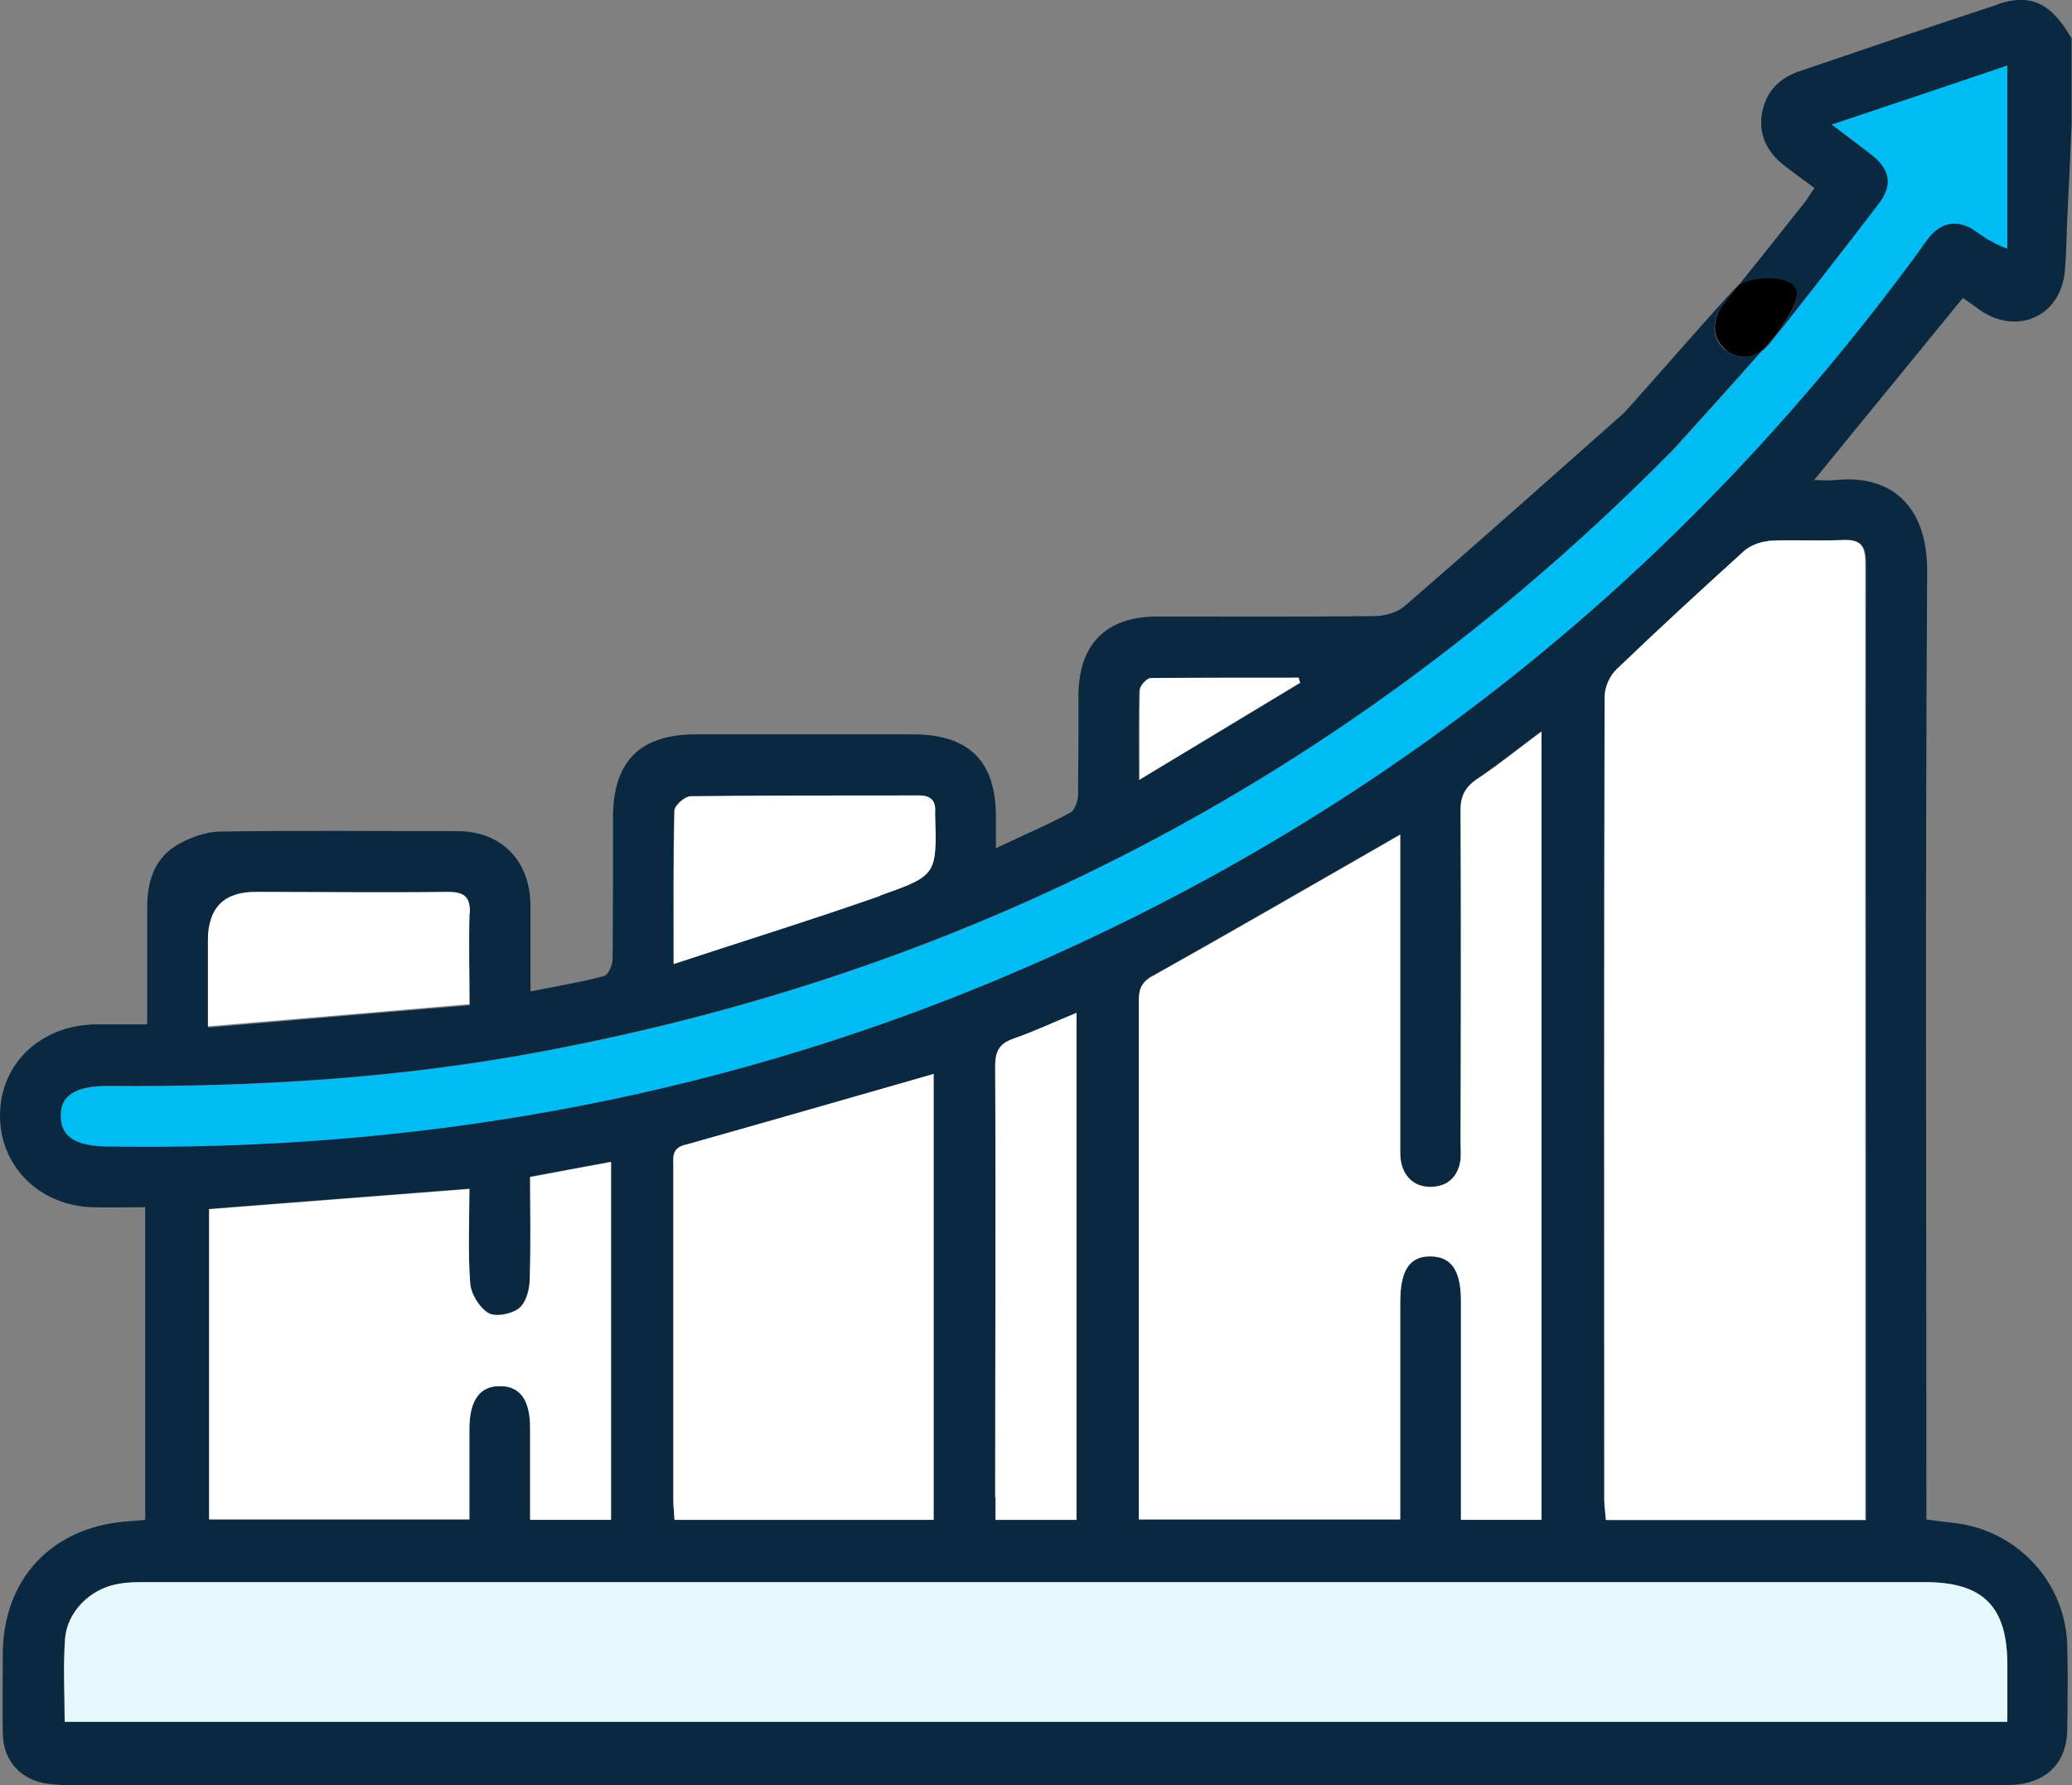
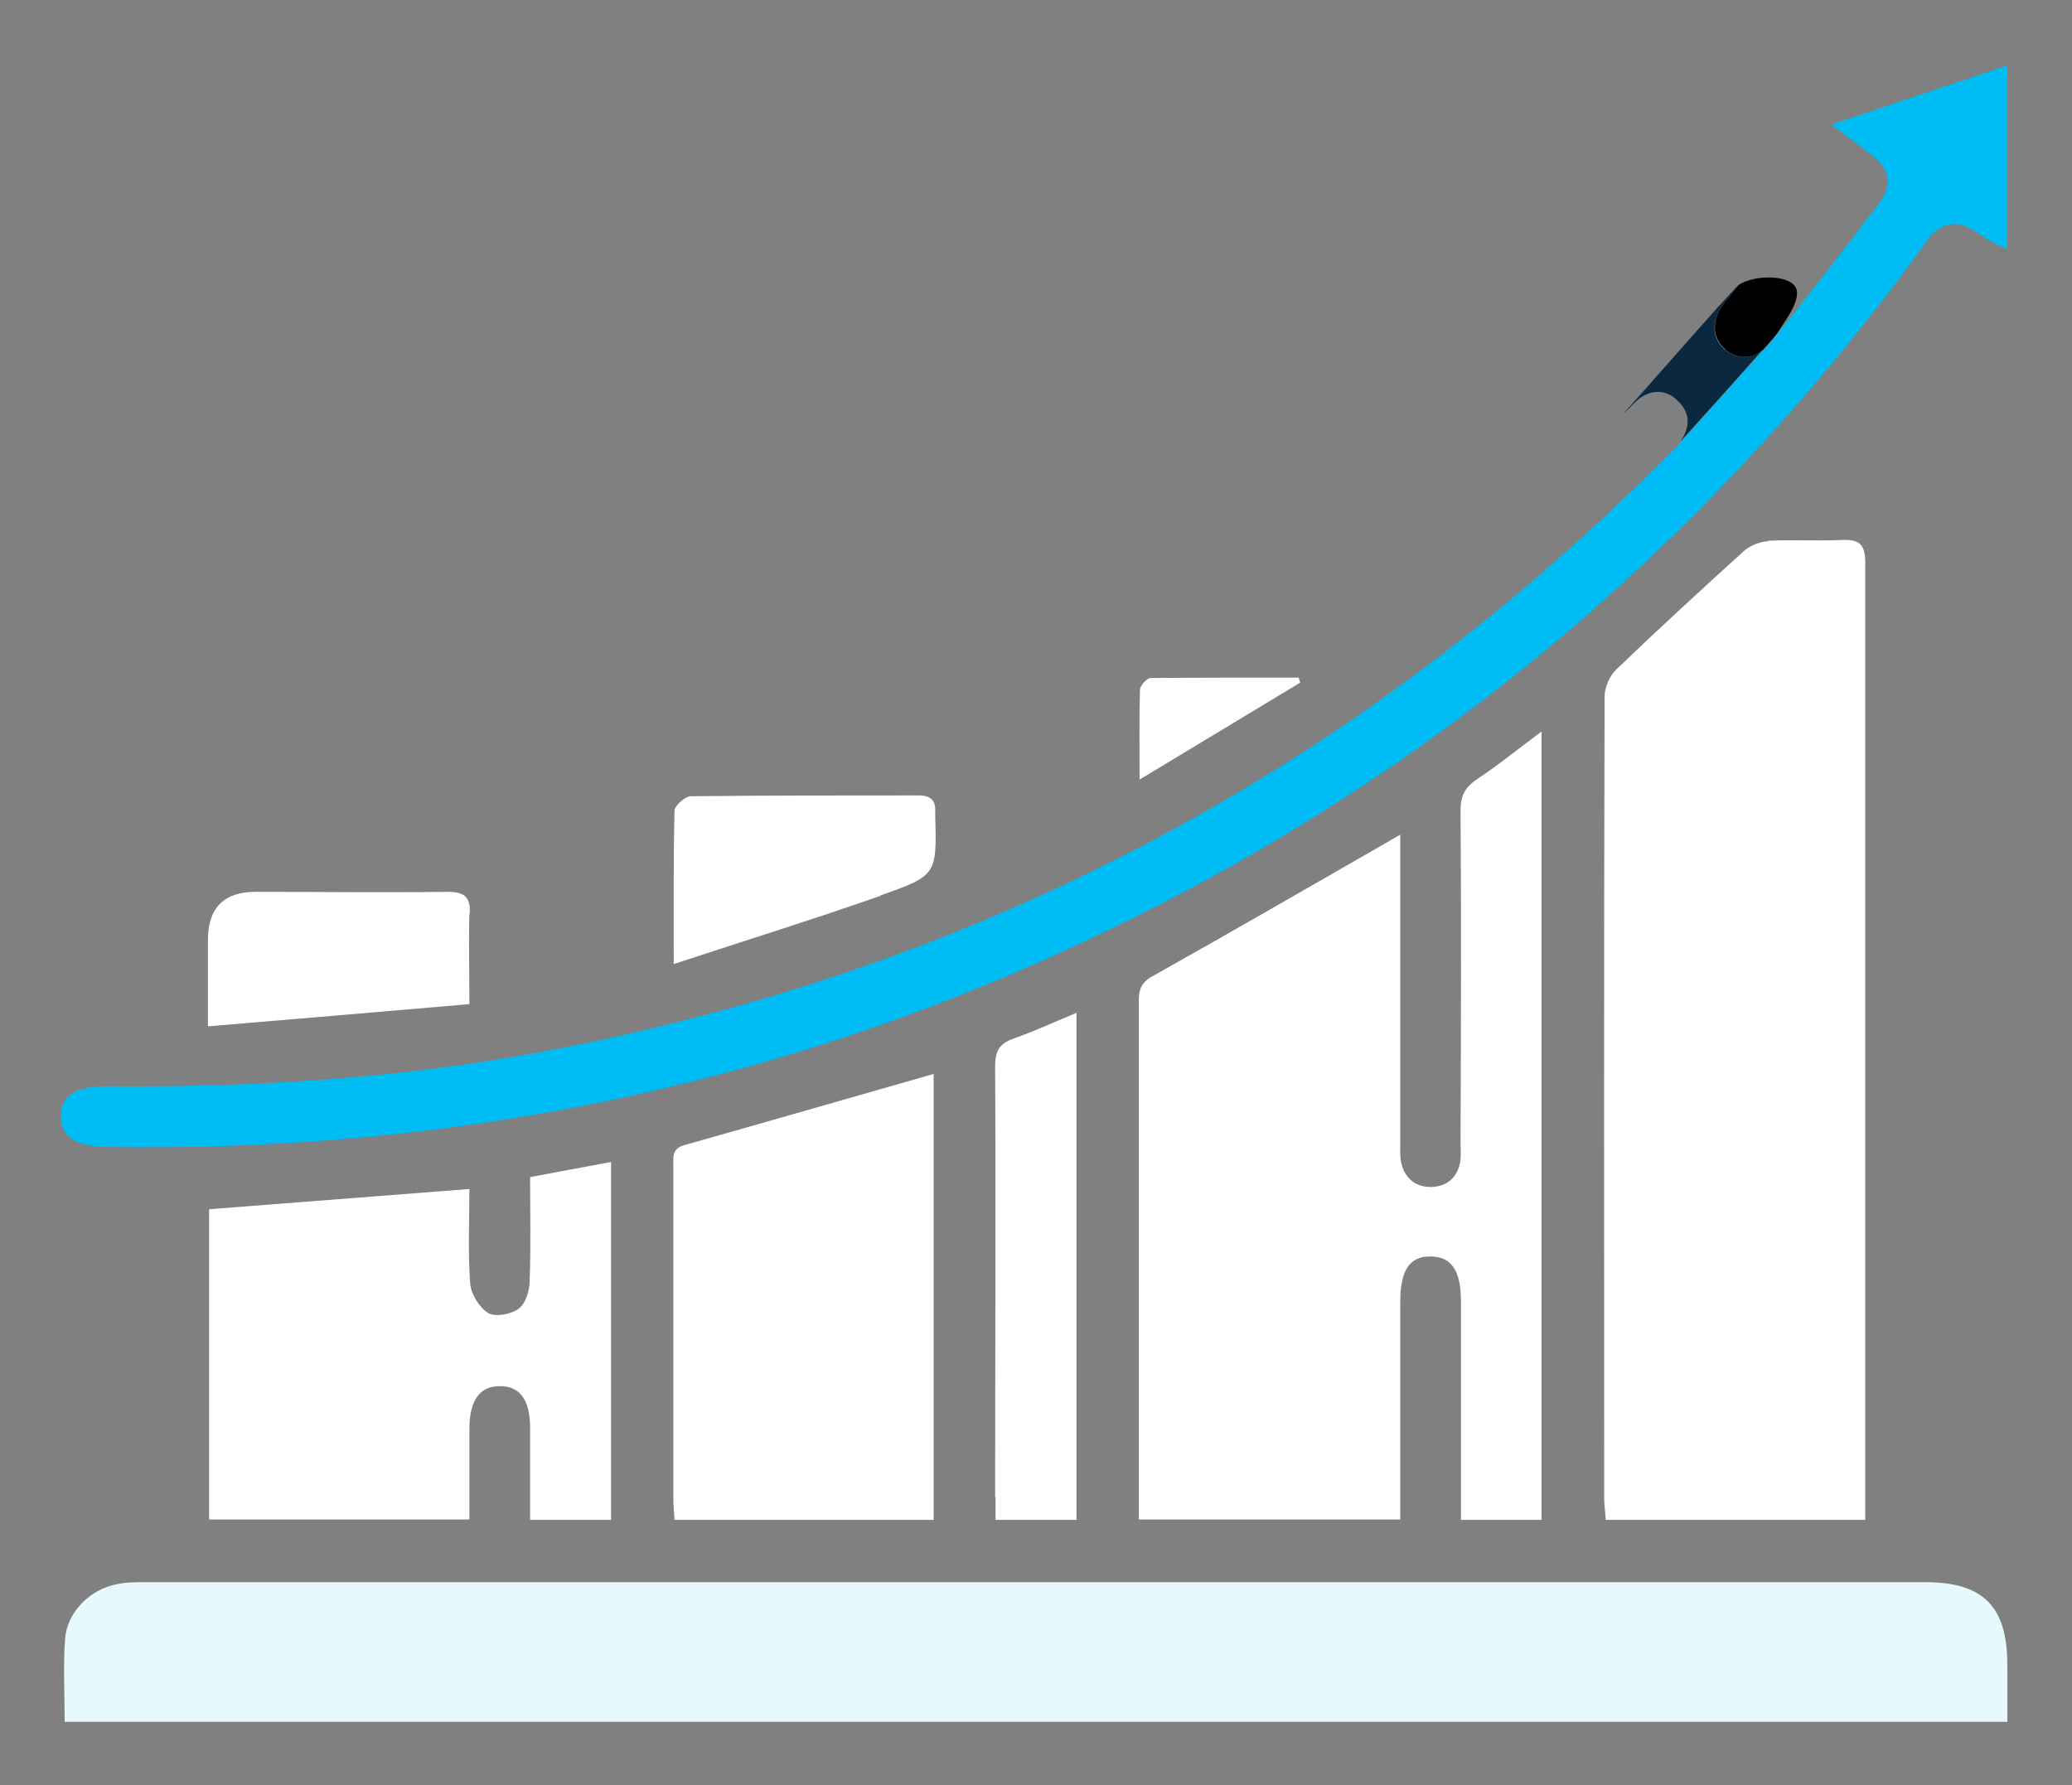
<svg xmlns="http://www.w3.org/2000/svg" id="Layer_2" data-name="Layer 2" viewBox="0 0 52.22 45">
  <rect x="0" y="0" width="52.22" height="45" fill="#808080" stroke="none" />
  <defs>
    <style>
      .cls-1 {
        fill: none;
      }

      .cls-1, .cls-2, .cls-3, .cls-4, .cls-5, .cls-6 {
        stroke-width: 0px;
      }

      .cls-2 {
        fill: #000;
      }

      .cls-3 {
        fill: #e6f9fc;
      }

      .cls-4 {
        fill: #0a2840;
      }

      .cls-5 {
        fill: #00bcf4;
      }

      .cls-6 {
        fill: #fff;
      }
    </style>
  </defs>
  <g id="Layer_1-2" data-name="Layer 1">
    <g>
      <path class="cls-1" d="M42.13,11.38c.08-.08.16-.16.23-.25-.13.14-.21.23-.23.25Z" />
      <path class="cls-5" d="M42.13,11.38c-7.89,7.98-17.34,13.02-28.36,15.11-3.65.69-7.34.92-11.06.89-.82,0-1.2.25-1.18.78.02.51.39.74,1.17.75,7.69.12,15.12-1.18,22.23-4.12,9.52-3.94,17.32-10.1,23.41-18.41.1-.14.2-.28.3-.41.31-.36.69-.42,1.09-.17.24.15.47.33.86.48V1.65c-1.44.48-2.9.97-4.43,1.49.37.28.68.51.99.75.48.37.56.76.21,1.23-.9,1.19-1.82,2.37-2.76,3.54-.06.07-.12.13-.18.18-.56.63-1.61,1.8-2.07,2.31-.07.09-.15.17-.23.25Z" />
      <path class="cls-2" d="M43.49,8.82c.29.23.64.24.94,0,.21-.23.34-.39.36-.42.22-.35.7-.95.41-1.23-.28-.26-1.04-.21-1.36,0,0,0-.01,0-.02.01-.12.15-.24.3-.36.45-.33.42-.32.89.03,1.18Z" />
-       <path class="cls-4" d="M50.36.11c-1.68.55-3.35,1.12-5.02,1.69-.53.18-.86.55-.94,1.1-.07.51.14.93.54,1.25.25.2.51.38.79.59-.12.17-.2.31-.31.44-.53.67-1.07,1.35-1.61,2.02,0,0,.01-.01.02-.01.32-.21,1.08-.26,1.36,0,.3.28-.19.88-.41,1.23-.02.03-.15.19-.36.42.06-.05.12-.11.18-.18.93-1.17,1.85-2.35,2.76-3.54.35-.47.27-.86-.21-1.23-.31-.24-.62-.47-.99-.75,1.53-.51,2.99-1,4.43-1.49v4.62c-.39-.14-.62-.32-.86-.48-.4-.25-.78-.19-1.09.17-.11.13-.2.27-.3.41-6.1,8.31-13.89,14.47-23.41,18.41-7.11,2.94-14.54,4.24-22.23,4.12-.78-.01-1.16-.24-1.17-.75-.02-.53.36-.78,1.18-.78,3.71.03,7.4-.19,11.06-.89,11.02-2.09,20.48-7.13,28.36-15.11.02-.02.1-.11.23-.25.01-.02.03-.04.04-.06.22-.35.19-.69-.11-.97-.28-.26-.61-.29-.93-.08-.15.1-.27.25-.41.38-1.84,1.63-3.68,3.27-5.54,4.88-.19.17-.51.26-.78.26-1.82.02-3.64.01-5.46.01-1.29,0-1.98.69-1.99,1.98,0,.83,0,1.67-.01,2.5,0,.16-.08.4-.19.46-.59.32-1.21.58-1.88.9,0-.32,0-.55,0-.79,0-1.41-.68-2.08-2.1-2.08-1.82,0-3.64,0-5.46,0-1.41,0-2.09.68-2.09,2.09,0,1.19,0,2.38-.01,3.57,0,.15-.11.4-.21.43-.6.16-1.21.26-1.86.39,0-.78,0-1.48,0-2.17-.01-1.12-.73-1.87-1.84-1.87-1.99,0-3.98-.02-5.97.01-.38,0-.8.16-1.13.36-.55.34-.72.92-.72,1.55,0,.96,0,1.93,0,2.95-.48,0-.9,0-1.32,0C1.02,25.85.01,26.81,0,28.1c-.01,1.29.99,2.29,2.33,2.33.44.01.88,0,1.33,0v7.88c-.19.02-.34.03-.49.04-1.88.16-3.08,1.45-3.1,3.32,0,.68-.01,1.36,0,2.04.02.68.45,1.15,1.12,1.25.22.03.44.04.66.04,16.15,0,32.29,0,48.44,0,.19,0,.37,0,.56-.02.77-.09,1.23-.58,1.25-1.35.01-.73.02-1.46,0-2.19-.06-1.57-1.26-2.86-2.83-3.05-.23-.03-.46-.05-.72-.09v-.64c0-7.75-.03-15.5.02-23.25.01-1.71-.96-2.45-2.3-2.31-.17.02-.34,0-.55,0,1.29-1.58,2.51-3.07,3.75-4.59.15.1.3.21.45.32.94.63,2.02.13,2.12-1,.04-.44.04-.88.06-1.32.04-.79.08-1.59.11-2.38V.97c-.51-.89-1.02-1.14-1.85-.87ZM28.72,17.39c0-.1.17-.28.27-.29,1.24-.02,2.49-.01,3.73-.01.01.04.03.08.04.13-1.31.79-2.62,1.58-4.06,2.45,0-.86-.01-1.57.01-2.27ZM16.99,20.43c0-.13.26-.36.41-.36,1.92-.02,3.83-.01,5.75-.02.31,0,.44.13.41.43,0,.02,0,.03,0,.05.05,1.5.06,1.53-1.38,2.04-1.69.59-3.4,1.13-5.21,1.72,0-1.4-.01-2.63.02-3.87ZM5.24,23.72q0-1.22,1.2-1.22c1.61,0,3.23.01,4.84,0,.42,0,.58.12.56.55-.03.73,0,1.46,0,2.29-2.19.18-4.34.37-6.59.56v-2.17ZM29.04,24.6c1.98-1.11,3.95-2.25,5.92-3.38.08-.05.17-.1.33-.19v.6c0,2.38,0,4.76,0,7.14,0,.17-.01.34.02.51.08.4.35.64.75.63.42,0,.69-.25.75-.69.02-.15,0-.31,0-.46,0-2.77,0-5.54,0-8.31,0-.39.12-.62.43-.83.53-.36,1.03-.76,1.61-1.19v19.87h-2.03v-.57c0-1.65,0-3.3,0-4.94,0-.78-.24-1.13-.78-1.13-.52,0-.75.36-.75,1.15,0,1.63,0,3.26,0,4.89v.59h-6.59v-.51c0-4.18,0-8.36,0-12.54,0-.29.05-.48.34-.65ZM25.54,26.18c.52-.18,1.03-.42,1.59-.65v12.78h-2.04v-.57c0-3.62,0-7.23,0-10.85,0-.38.09-.58.46-.71ZM17.26,28.86c2.09-.58,4.17-1.18,6.27-1.79v11.24h-6.53c-.01-.17-.03-.34-.03-.5,0-2.8,0-5.61,0-8.41,0-.23-.05-.45.29-.55ZM5.27,30.47c2.19-.17,4.34-.34,6.56-.51,0,.8-.04,1.59.02,2.38.02.27.23.61.46.75.18.11.58.03.77-.12.17-.14.26-.47.27-.72.03-.85.01-1.7.01-2.59.68-.13,1.34-.25,2.04-.38v9.02h-2.04c0-.47,0-.93,0-1.4,0-.31,0-.61,0-.92,0-.7-.25-1.05-.75-1.05-.51,0-.78.36-.78,1.08,0,.58,0,1.16,0,1.73v.54h-6.56v-7.82ZM48.52,39.88c1.46,0,2.07.62,2.07,2.08,0,.46,0,.92,0,1.44H1.63c0-.7-.04-1.4.01-2.09.05-.68.62-1.26,1.31-1.38.23-.04.47-.05.71-.05,14.95,0,29.91,0,44.86,0ZM46.46,13.62c.46-.02.57.15.57.59-.01,5.42,0,10.84,0,16.26,0,2.41,0,4.82,0,7.24v.61h-6.54c-.02-.18-.04-.35-.04-.52,0-6.74,0-13.49.01-20.23,0-.23.14-.52.3-.69,1.05-1.01,2.12-2,3.21-2.98.16-.14.4-.24.62-.25.63-.03,1.26.01,1.88-.02Z" />
      <path class="cls-4" d="M40.94,10.4c.14-.12.26-.27.41-.38.32-.21.66-.19.93.08.3.28.33.62.11.97-.01.02-.03.04-.04.06.46-.51,1.52-1.68,2.07-2.31-.3.24-.65.23-.94,0-.35-.28-.36-.75-.03-1.18.12-.15.24-.3.36-.45-.26.23-2.74,3.09-2.88,3.21Z" />
-       <path class="cls-3" d="M2.95,39.93c-.68.13-1.26.7-1.31,1.38-.05.69-.01,1.39-.01,2.09h48.96c0-.52,0-.98,0-1.44,0-1.47-.61-2.08-2.07-2.08-14.95,0-29.91,0-44.86,0-.24,0-.48,0-.71.05Z" />
+       <path class="cls-3" d="M2.95,39.93c-.68.13-1.26.7-1.31,1.38-.05.69-.01,1.39-.01,2.09h48.96c0-.52,0-.98,0-1.44,0-1.47-.61-2.08-2.07-2.08-14.95,0-29.91,0-44.86,0-.24,0-.48,0-.71.05" />
      <path class="cls-6" d="M44.57,13.64c-.21.01-.46.11-.62.25-1.08.98-2.16,1.97-3.21,2.98-.17.16-.3.45-.3.69-.02,6.74-.01,13.49-.01,20.23,0,.17.03.35.04.52h6.54v-.61c0-2.41,0-4.82,0-7.24,0-5.42,0-10.84,0-16.26,0-.44-.11-.61-.57-.59-.63.03-1.26-.01-1.88.02Z" />
      <path class="cls-6" d="M28.7,37.79v.51h6.59v-.59c0-1.63,0-3.26,0-4.89,0-.79.23-1.15.75-1.15.53,0,.78.34.78,1.13,0,1.65,0,3.3,0,4.94v.57h2.03v-19.87c-.58.43-1.08.84-1.61,1.19-.32.21-.44.44-.43.83.02,2.77.01,5.54,0,8.31,0,.15.01.31,0,.46-.06.44-.33.68-.75.69-.4,0-.67-.24-.75-.63-.03-.16-.02-.34-.02-.51,0-2.38,0-4.76,0-7.14v-.6c-.16.09-.25.14-.33.19-1.97,1.13-3.94,2.27-5.92,3.38-.3.17-.34.36-.34.65,0,4.18,0,8.36,0,12.54Z" />
      <path class="cls-6" d="M11.83,37.75c0-.58,0-1.16,0-1.73,0-.72.26-1.09.78-1.08.5,0,.75.36.75,1.05,0,.31,0,.61,0,.92,0,.47,0,.93,0,1.4h2.04v-9.02c-.7.13-1.36.25-2.04.38,0,.89.02,1.74-.01,2.59,0,.25-.09.58-.27.72-.19.15-.59.22-.77.12-.23-.14-.44-.48-.46-.75-.06-.79-.02-1.59-.02-2.38-2.21.17-4.37.34-6.56.51v7.82h6.56v-.54Z" />
      <path class="cls-6" d="M16.97,37.81c0,.16.02.32.03.5h6.53v-11.24c-2.1.6-4.18,1.2-6.27,1.79-.34.09-.29.32-.29.55,0,2.8,0,5.61,0,8.41Z" />
      <path class="cls-6" d="M25.09,37.74v.57h2.04v-12.78c-.56.23-1.07.47-1.59.65-.37.13-.46.33-.46.71.02,3.62,0,7.23,0,10.85Z" />
      <path class="cls-6" d="M22.19,22.57c1.43-.5,1.42-.53,1.38-2.04,0-.02,0-.03,0-.05.02-.3-.11-.43-.41-.43-1.92,0-3.83,0-5.75.02-.14,0-.4.23-.41.36-.03,1.23-.02,2.47-.02,3.87,1.82-.6,3.53-1.13,5.21-1.72Z" />
      <path class="cls-6" d="M11.84,23.03c.02-.43-.14-.55-.56-.55-1.61.02-3.23,0-4.84,0q-1.2,0-1.2,1.22v2.17c2.25-.19,4.41-.37,6.59-.56,0-.84-.02-1.57,0-2.29Z" />
      <path class="cls-6" d="M32.77,17.21s-.03-.08-.04-.13c-1.24,0-2.49,0-3.73.01-.09,0-.26.18-.27.29-.02.7-.01,1.41-.01,2.27,1.44-.87,2.75-1.66,4.06-2.45Z" />
    </g>
  </g>
</svg>